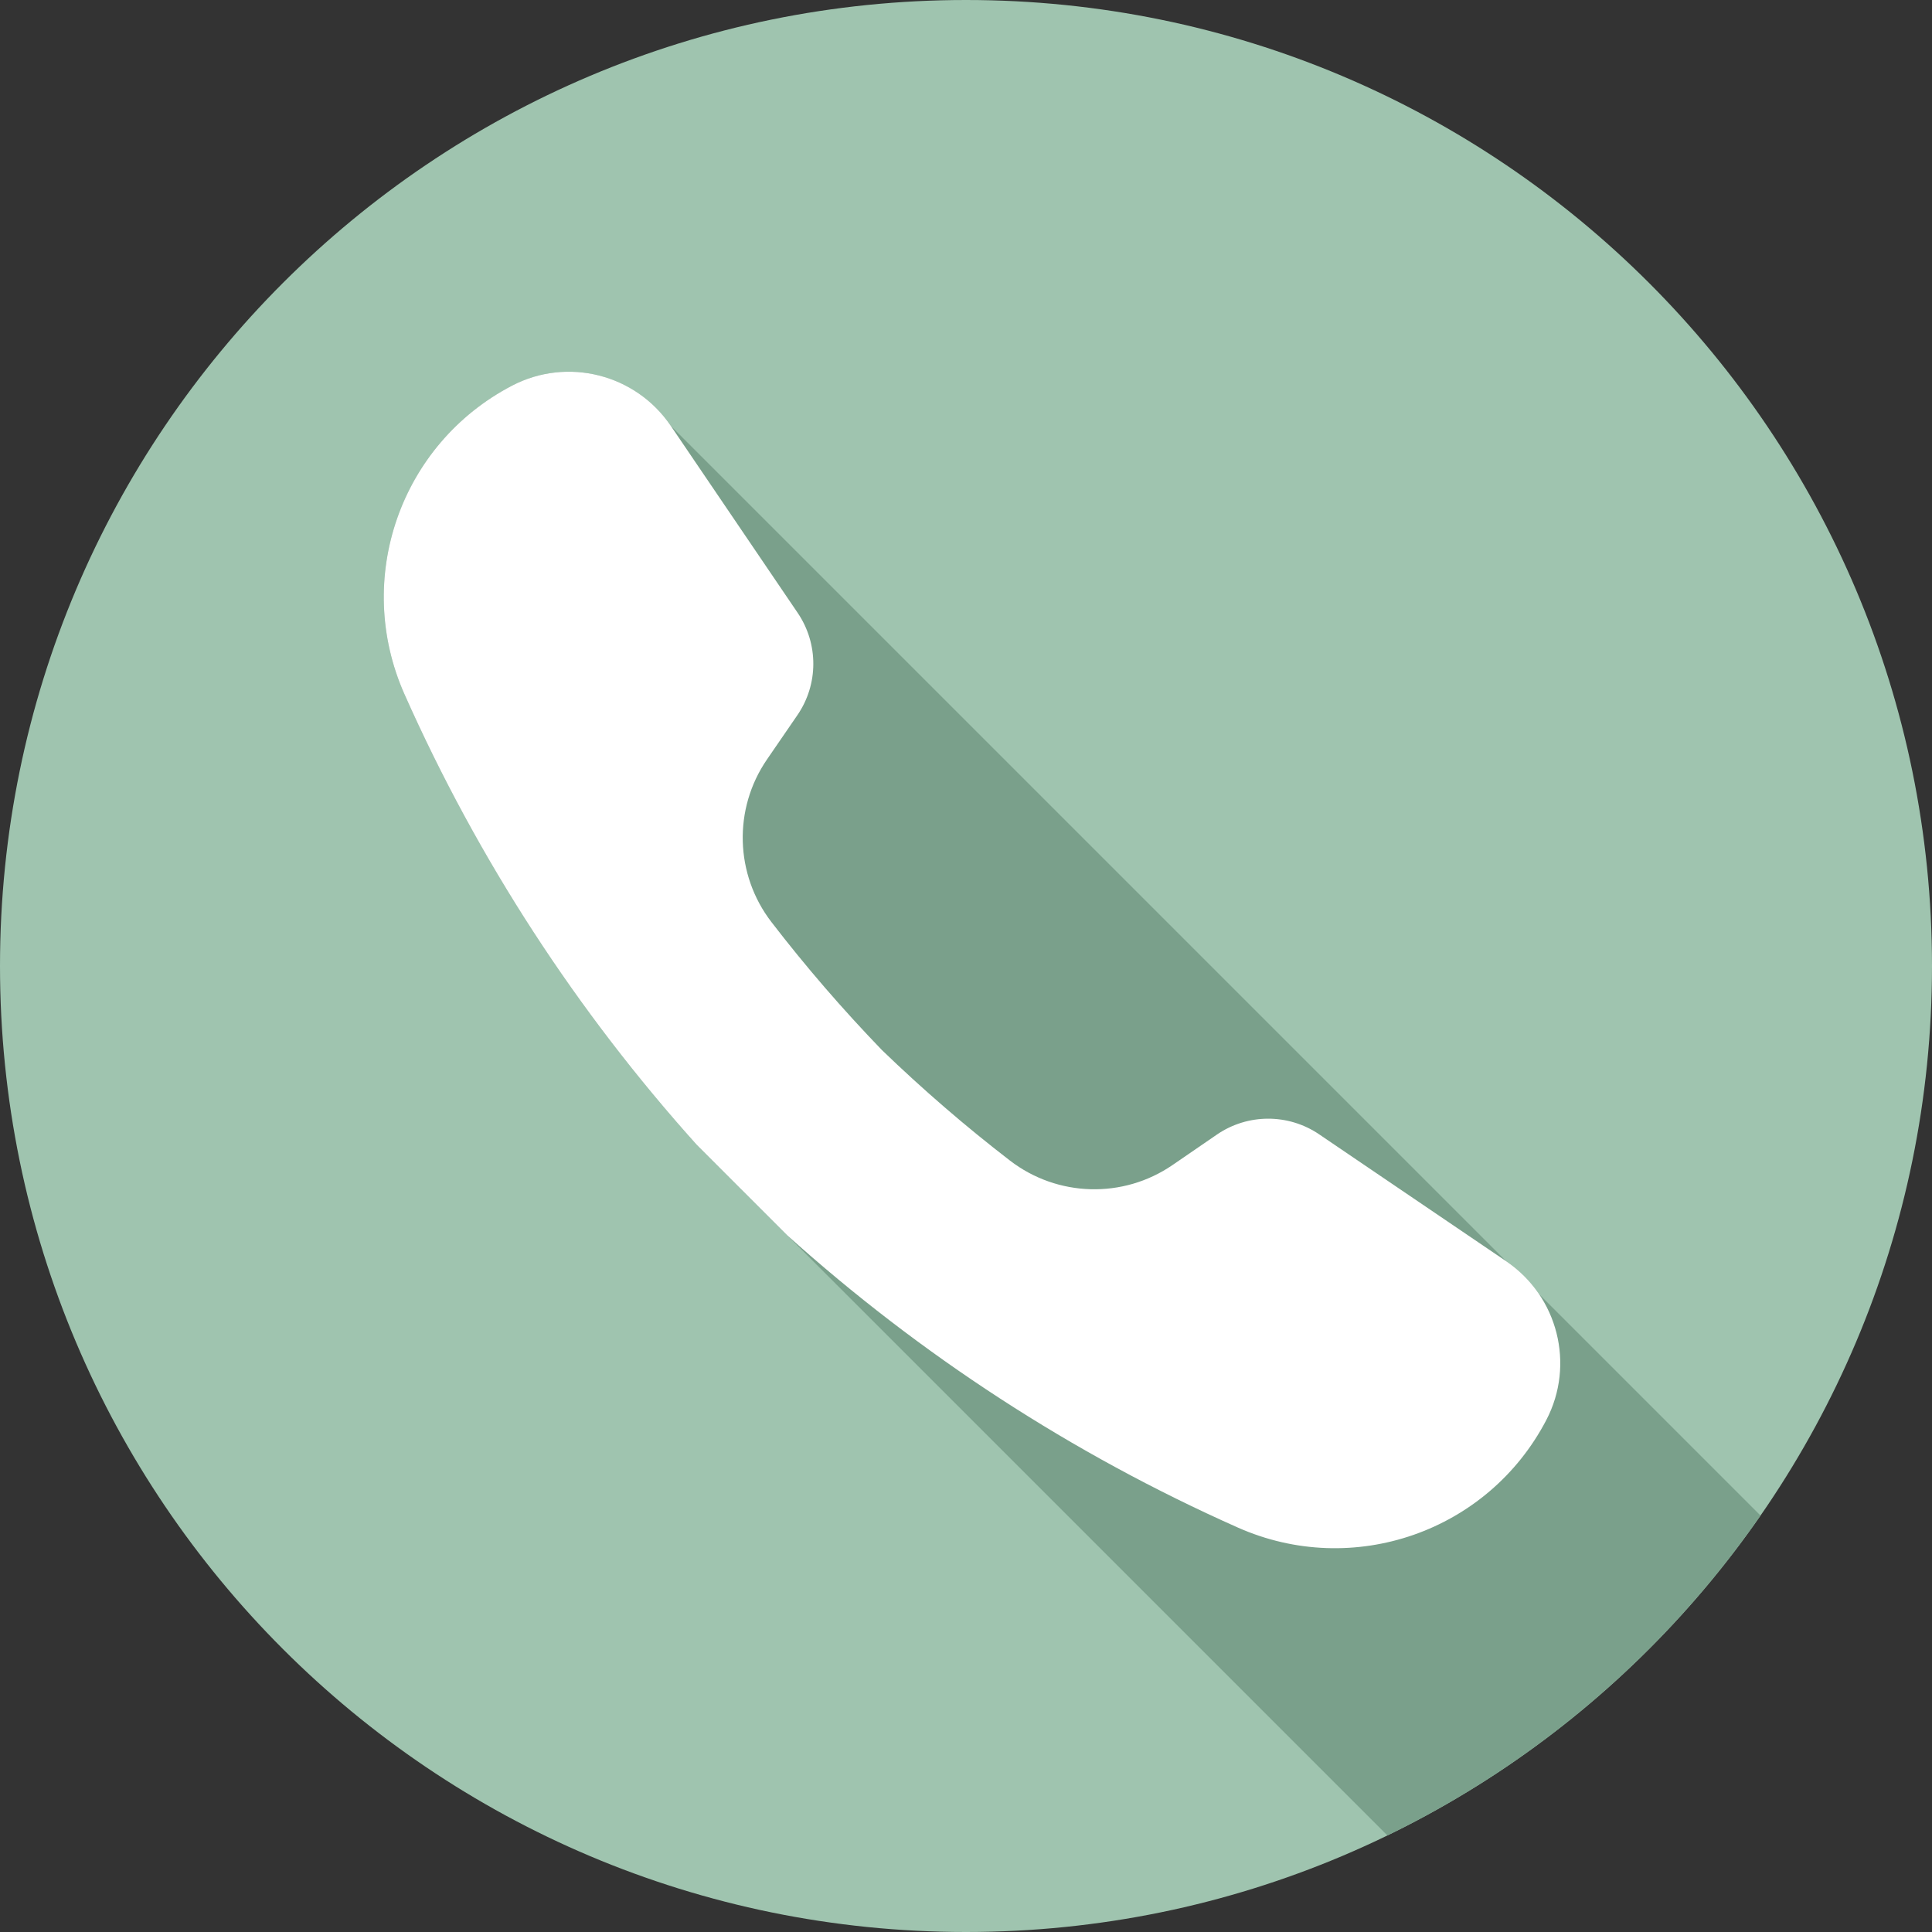
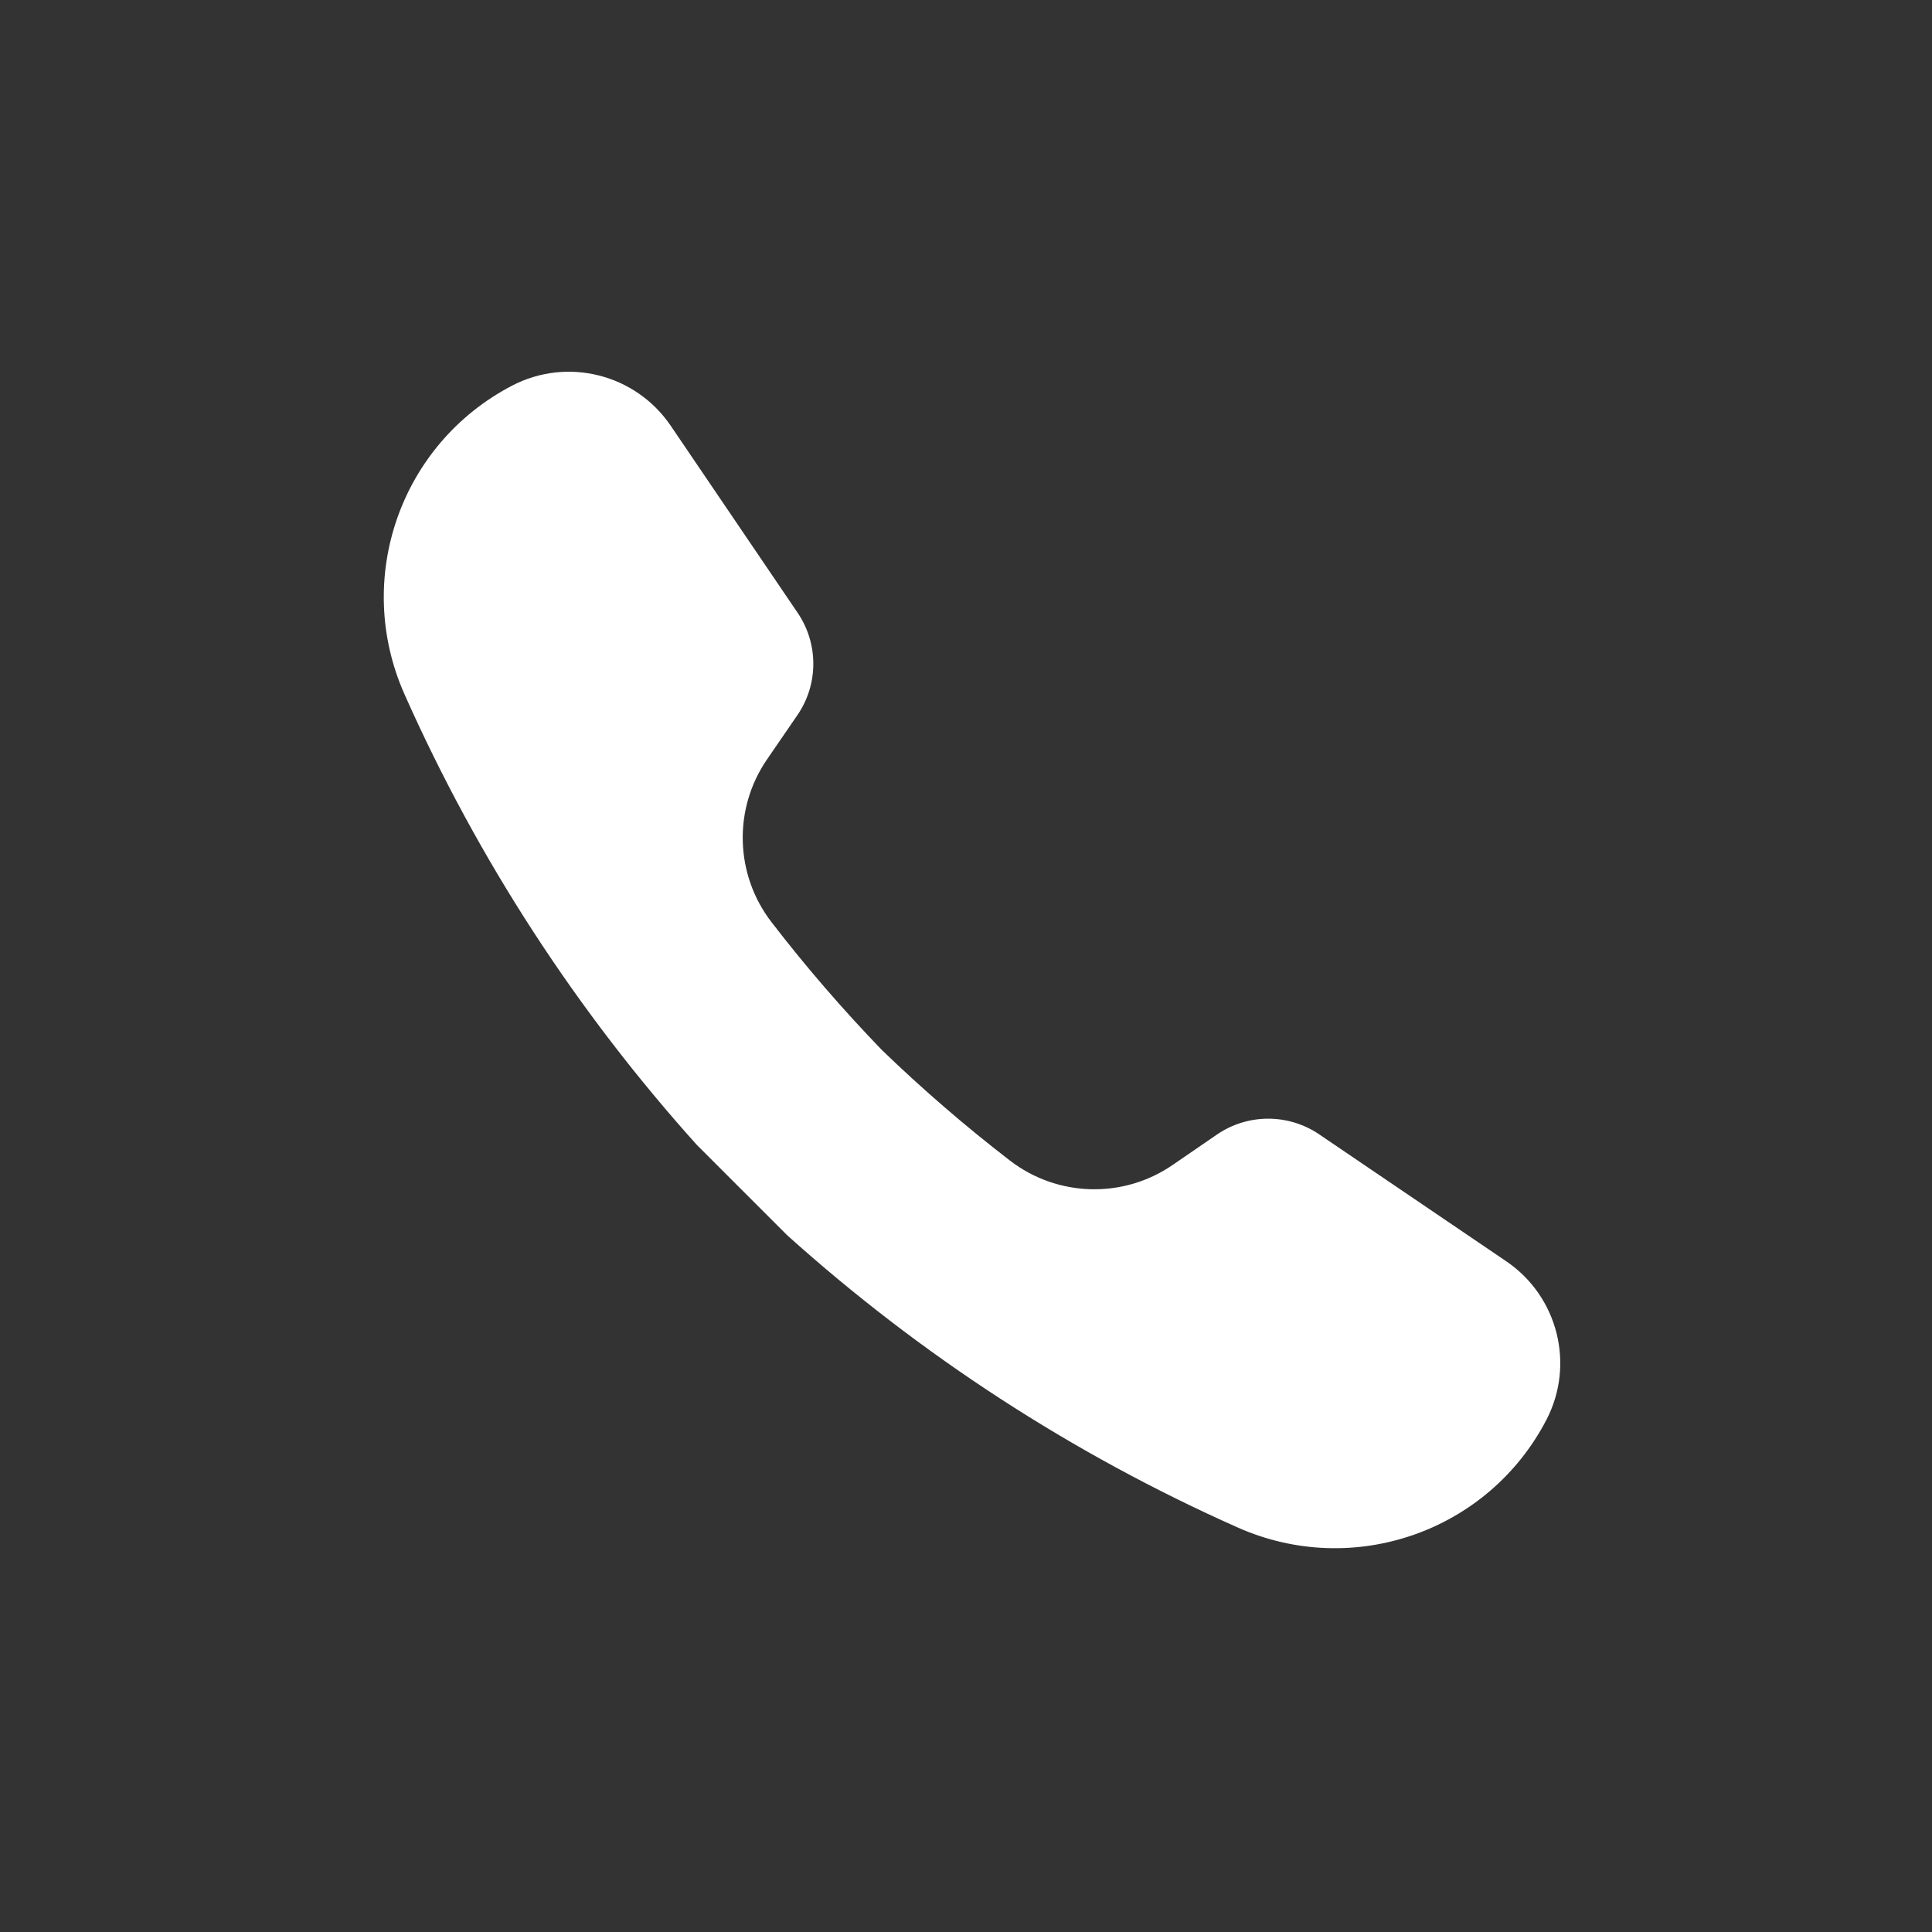
<svg xmlns="http://www.w3.org/2000/svg" width="150" height="150" viewBox="0 0 150 150" fill="none">
  <rect x="0" y="0" width="150" height="150" fill="#333333" stroke="none" />
-   <path d="M75 150C116.421 150 150 116.421 150 75C150 33.579 116.421 0 75 0C33.579 0 0 33.579 0 75C0 116.421 33.579 150 75 150Z" fill="#9FC4AF" />
-   <path d="M39.754 29.943L39.752 29.944C31.068 34.475 27.425 44.951 31.404 53.9C37.13 66.784 44.82 78.568 54.099 88.888L61.113 95.901L107.716 142.504C119.382 136.84 129.356 128.24 136.684 117.666L119.487 100.469C118.825 99.492 117.973 98.624 116.944 97.926L52.074 33.056C49.352 29.044 44.052 27.7 39.754 29.943Z" fill="#7AA08B" />
  <path d="M102.42 88.07C100.02 86.441 96.867 86.45 94.476 88.091L91.033 90.454C87.198 93.086 82.098 92.943 78.412 90.106C74.938 87.432 71.622 84.565 68.473 81.527C65.435 78.378 62.568 75.063 59.894 71.588C57.057 67.903 56.914 62.803 59.546 58.967L61.909 55.524C63.55 53.133 63.559 49.98 61.93 47.58L52.075 33.056C49.352 29.044 44.053 27.7 39.754 29.943L39.752 29.944C31.068 34.475 27.425 44.95 31.404 53.9C37.13 66.784 44.82 78.567 54.099 88.887L61.113 95.901C71.433 105.18 83.217 112.87 96.1 118.596C105.05 122.575 115.526 118.932 120.056 110.249L120.057 110.246C122.3 105.948 120.956 100.648 116.944 97.925L102.42 88.07Z" fill="white" />
</svg>